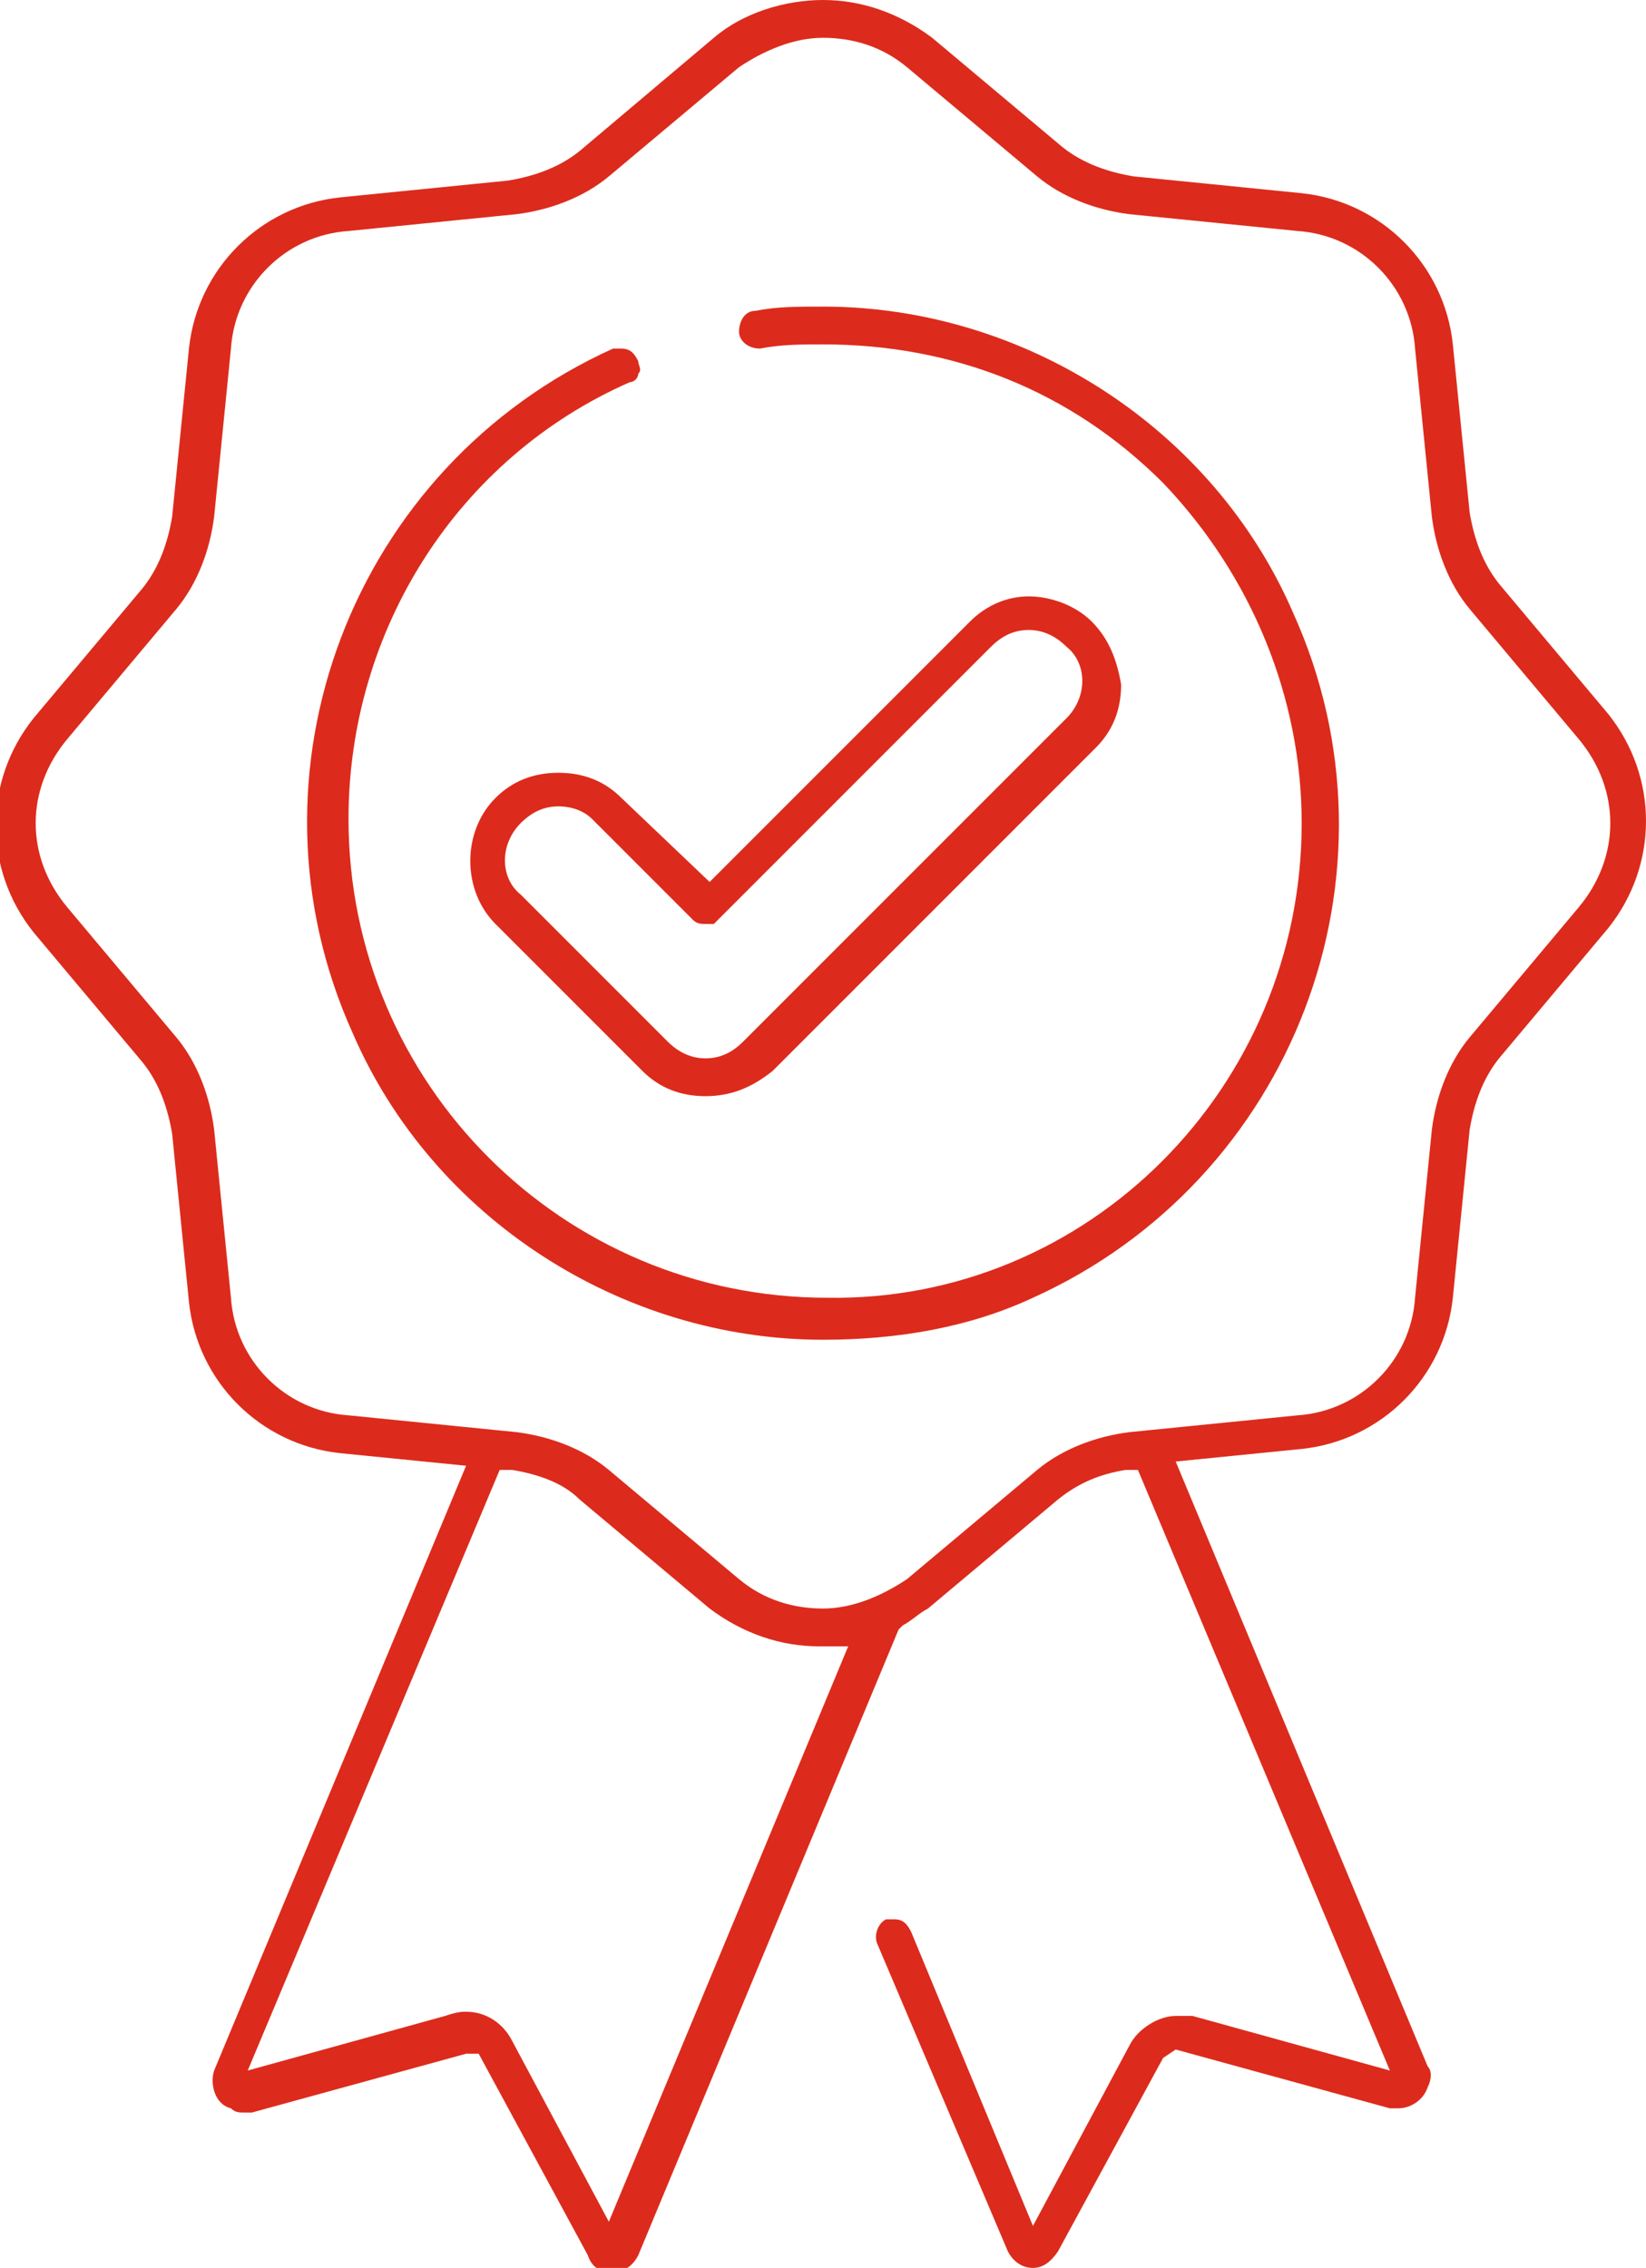
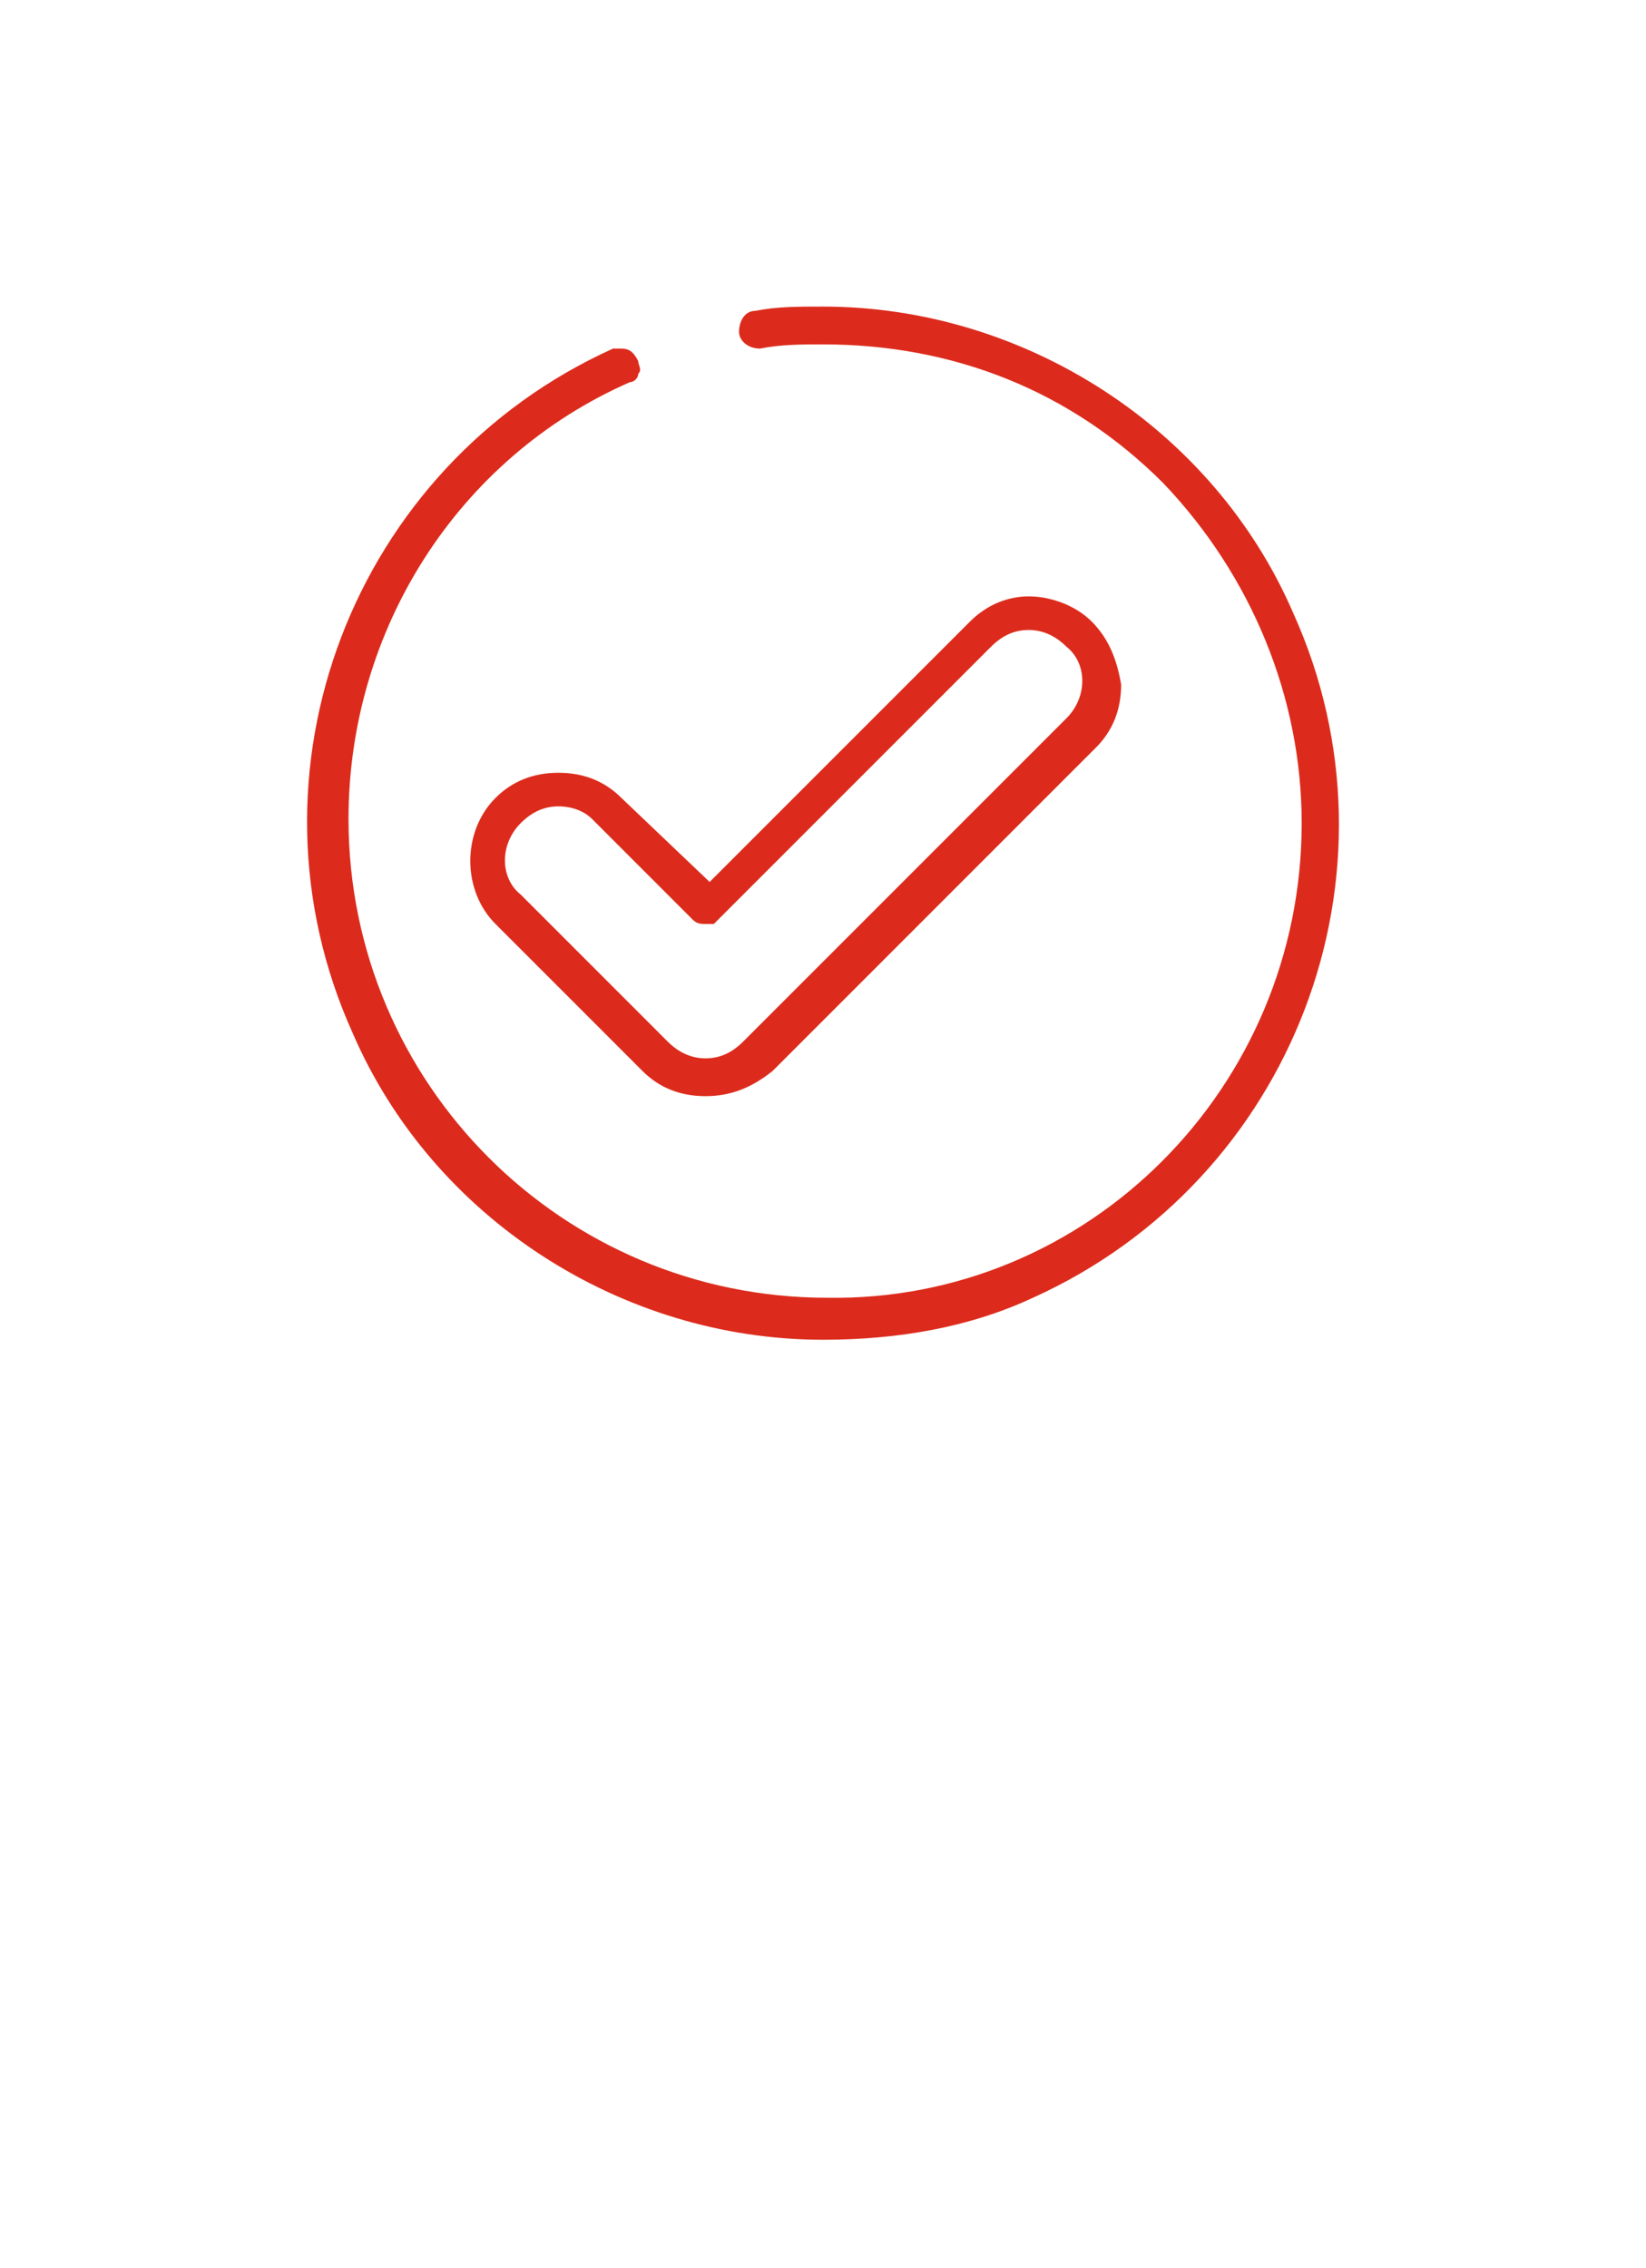
<svg xmlns="http://www.w3.org/2000/svg" version="1.1" id="_003-badge" x="0px" y="0px" viewBox="0 0 39.2 54" style="enable-background:new 0 0 39.2 54;" xml:space="preserve">
  <style type="text/css">
	.st0{fill:#DC2B1C;}
</style>
-   <path class="st0" d="M24.6,54c-0.3,0-0.5-0.2-0.6-0.4l-3.1-7.3c-0.1-0.2,0-0.5,0.2-0.6c0.1,0,0.1,0,0.2,0c0.2,0,0.3,0.1,0.4,0.3  l2.9,7l2.3-4.3c0.2-0.4,0.7-0.7,1.1-0.7c0.1,0,0.2,0,0.4,0l4.7,1.3l-6-14.3l-0.3,0c-0.6,0.1-1.1,0.3-1.6,0.7l-3.1,2.6  c-0.2,0.1-0.4,0.3-0.6,0.4l-0.1,0.1l-6.2,14.9c-0.1,0.2-0.3,0.4-0.6,0.4c-0.3,0-0.5-0.1-0.6-0.4l-2.6-4.8l-0.3,0L6,50.3  c-0.1,0-0.1,0-0.2,0c-0.1,0-0.2,0-0.3-0.1c-0.4-0.1-0.5-0.6-0.4-0.9l6-14.4l-3-0.3c-1.9-0.2-3.4-1.7-3.6-3.6l-0.4-4  c-0.1-0.6-0.3-1.2-0.7-1.7l-2.6-3.1c-1.2-1.5-1.2-3.6,0-5.1l2.6-3.1c0.4-0.5,0.6-1.1,0.7-1.7l0.4-4c0.2-1.9,1.7-3.4,3.6-3.6l4-0.4  c0.6-0.1,1.2-0.3,1.7-0.7L17,0.9C17.7,0.3,18.7,0,19.6,0c0.9,0,1.8,0.3,2.6,0.9l3.1,2.6c0.5,0.4,1.1,0.6,1.7,0.7l4,0.4  c1.9,0.2,3.4,1.7,3.6,3.6l0.4,4c0.1,0.6,0.3,1.2,0.7,1.7l2.6,3.1c1.2,1.5,1.2,3.6,0,5.1l-2.6,3.1c-0.4,0.5-0.6,1.1-0.7,1.7l-0.4,4  c-0.2,1.9-1.7,3.4-3.6,3.6l-3,0.3l6,14.4c0.1,0.1,0.1,0.3,0,0.5c-0.1,0.3-0.4,0.5-0.7,0.5l0,0c-0.1,0-0.1,0-0.2,0l-5.1-1.4H28  L27.7,49l-2.5,4.6C25,53.9,24.8,54,24.6,54L24.6,54z M11.1,47.9c0.5,0,0.9,0.3,1.1,0.7l2.3,4.3l5.7-13.7h-0.7  c-0.9,0-1.8-0.3-2.6-0.9l-3.1-2.6c-0.4-0.4-1-0.6-1.6-0.7l-0.3,0l-6,14.3l4.7-1.3C10.9,47.9,11,47.9,11.1,47.9z M19.6,0.9  c-0.7,0-1.4,0.3-2,0.7l-3.1,2.6c-0.6,0.5-1.4,0.8-2.2,0.9l-4,0.4C6.8,5.6,5.6,6.8,5.5,8.3l-0.4,4c-0.1,0.8-0.4,1.6-0.9,2.2l-2.6,3.1  c-1,1.2-1,2.8,0,4l2.6,3.1c0.5,0.6,0.8,1.4,0.9,2.2l0.4,4c0.1,1.5,1.3,2.7,2.8,2.8l4,0.4c0.8,0.1,1.6,0.4,2.2,0.9l3.1,2.6  c0.6,0.5,1.3,0.7,2,0.7c0.7,0,1.4-0.3,2-0.7l3.1-2.6c0.6-0.5,1.4-0.8,2.2-0.9l4-0.4c1.5-0.1,2.7-1.3,2.8-2.8l0.4-4  c0.1-0.8,0.4-1.6,0.9-2.2l2.6-3.1c1-1.2,1-2.8,0-4L35,14.5c-0.5-0.6-0.8-1.4-0.9-2.2l-0.4-4c-0.1-1.5-1.3-2.7-2.8-2.8l-4-0.4  c-0.8-0.1-1.6-0.4-2.2-0.9l-3.1-2.6C21,1.1,20.3,0.9,19.6,0.9z" />
  <path class="st0" d="M19.6,31.9c-4.8,0-9.3-2.9-11.2-7.3c-2.8-6.2,0-13.5,6.2-16.3c0.1,0,0.1,0,0.2,0c0.2,0,0.3,0.1,0.4,0.3  c0,0.1,0.1,0.2,0,0.3c0,0.1-0.1,0.2-0.2,0.2c-4.1,1.8-6.7,5.9-6.7,10.4c0,6.3,5.1,11.4,11.4,11.4C25.9,31,31,25.9,31,19.6  c0-3-1.2-5.9-3.3-8.1c-2.2-2.2-5-3.3-8.1-3.3c-0.5,0-1,0-1.5,0.1c0,0,0,0,0,0c-0.3,0-0.5-0.2-0.5-0.4c0-0.2,0.1-0.5,0.4-0.5  c0.5-0.1,1-0.1,1.6-0.1c4.8,0,9.3,2.9,11.2,7.3c2.8,6.2,0,13.5-6.2,16.3C23.1,31.6,21.4,31.9,19.6,31.9L19.6,31.9z" />
  <path class="st0" d="M16.8,26.1c-0.6,0-1.1-0.2-1.5-0.6l-3.5-3.5c-0.8-0.8-0.8-2.2,0-3c0.4-0.4,0.9-0.6,1.5-0.6  c0.6,0,1.1,0.2,1.5,0.6l2.1,2l6.2-6.2c0.4-0.4,0.9-0.6,1.4-0.6c0.5,0,1.1,0.2,1.5,0.6c0.4,0.4,0.6,0.9,0.7,1.5  c0,0.6-0.2,1.1-0.6,1.5l-7.7,7.7C17.9,25.9,17.4,26.1,16.8,26.1z M13.3,19.2c-0.3,0-0.6,0.1-0.9,0.4c-0.5,0.5-0.5,1.3,0,1.7l3.5,3.5  c0.2,0.2,0.5,0.4,0.9,0.4c0.3,0,0.6-0.1,0.9-0.4l7.7-7.7c0.5-0.5,0.5-1.3,0-1.7c-0.2-0.2-0.5-0.4-0.9-0.4c-0.3,0-0.6,0.1-0.9,0.4  l-6.6,6.6C17.1,22,17,22,16.8,22c-0.1,0-0.2,0-0.3-0.1l-2.4-2.4C13.9,19.3,13.6,19.2,13.3,19.2z" />
</svg>